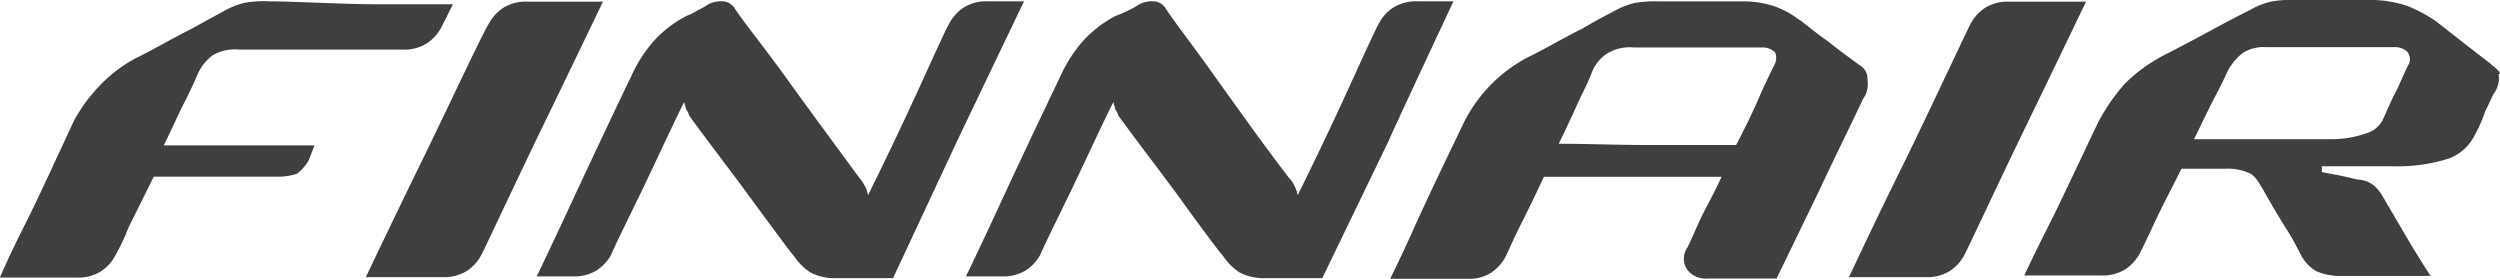
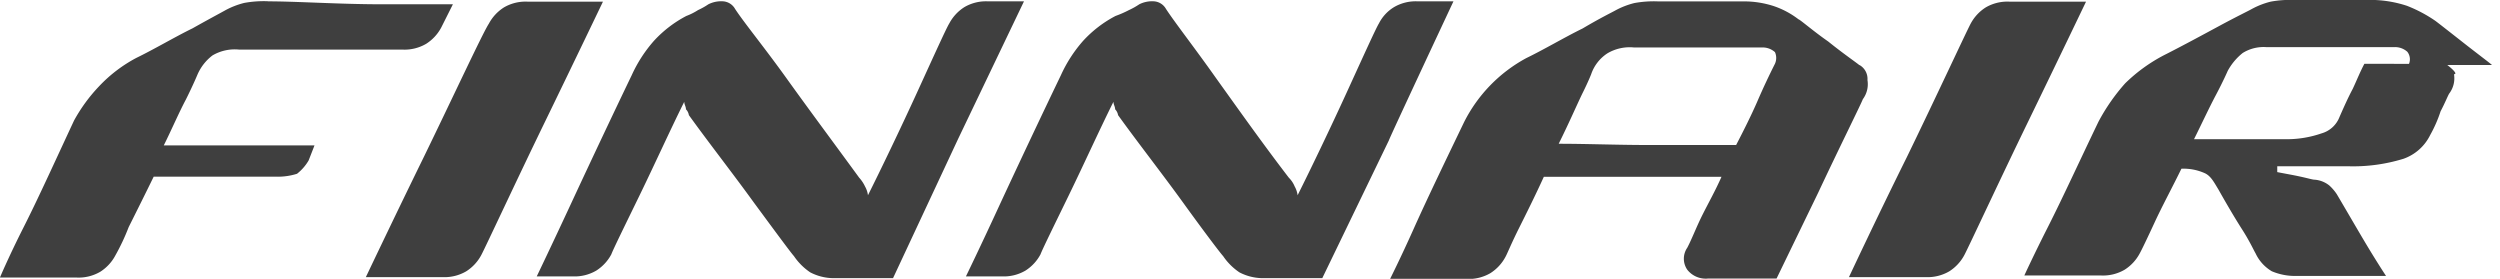
<svg xmlns="http://www.w3.org/2000/svg" width="107.611" height="12" viewBox="0 0 107.611 12">
-   <path id="finnair-vector-logo" d="M41.549,304.528h3.3a1.843,1.843,0,0,0,1.022-.251,1.87,1.87,0,0,0,.646-.7c.2-.377,1.471-3.121,2.744-5.74s2.493-5.166,2.493-5.166H48.509a1.843,1.843,0,0,0-1.022.251,1.87,1.87,0,0,0-.646.7c-.251.377-1.525,3.121-2.8,5.74-1.274,2.6-2.493,5.166-2.493,5.166m63.839,0h3.3a1.843,1.843,0,0,0,1.022-.251,1.87,1.87,0,0,0,.646-.7c.2-.377,1.471-3.121,2.744-5.74s2.493-5.166,2.493-5.166h-3.3a1.843,1.843,0,0,0-1.022.251,1.87,1.87,0,0,0-.646.7c-.2.377-1.471,3.121-2.744,5.74-1.291,2.6-2.493,5.166-2.493,5.166M37.334,292.654a4.656,4.656,0,0,0-1.022.072,3.441,3.441,0,0,0-.825.323c-.126.072-.7.377-1.4.771-.771.377-1.65.9-2.422,1.274a6.163,6.163,0,0,0-1.6,1.22,7.029,7.029,0,0,0-1.076,1.471c-.771,1.65-1.525,3.318-2.17,4.592s-1.022,2.17-1.022,2.17h3.3a1.843,1.843,0,0,0,1.022-.251,1.87,1.87,0,0,0,.646-.7,9.3,9.3,0,0,0,.574-1.22c.323-.646.7-1.4,1.076-2.17h5.345a2.739,2.739,0,0,0,.825-.126,2.021,2.021,0,0,0,.5-.574l.126-.323.126-.323H32.849c.323-.646.646-1.4.951-1.973.323-.646.5-1.076.5-1.076a2.075,2.075,0,0,1,.646-.825,1.884,1.884,0,0,1,1.148-.251h7.031a1.843,1.843,0,0,0,1.022-.251,1.87,1.87,0,0,0,.646-.7l.251-.5.251-.5H42.177c-1.722,0-3.623-.126-4.843-.126m51.032,0H86.823a1.843,1.843,0,0,0-1.022.251,1.745,1.745,0,0,0-.646.7c-.126.2-.7,1.471-1.4,3s-1.525,3.247-2.1,4.395a1.038,1.038,0,0,0-.126-.377,1.15,1.15,0,0,0-.251-.377c-1.076-1.4-2.17-2.942-3.121-4.269-.951-1.345-1.794-2.422-2.17-3a.643.643,0,0,0-.5-.323,1.224,1.224,0,0,0-.646.126,3.137,3.137,0,0,1-.448.251,4.523,4.523,0,0,1-.574.251,5.083,5.083,0,0,0-1.4,1.076,5.921,5.921,0,0,0-.951,1.471c-.771,1.6-1.794,3.767-2.619,5.543-.825,1.794-1.471,3.121-1.471,3.121h1.543a1.843,1.843,0,0,0,1.022-.251,1.87,1.87,0,0,0,.646-.7c.072-.2.574-1.22,1.22-2.547s1.345-2.87,1.919-4.018c0,.126.072.2.072.323a.471.471,0,0,1,.126.251c.825,1.148,1.919,2.547,2.8,3.767s1.6,2.17,1.722,2.3a2.593,2.593,0,0,0,.7.7,2.19,2.19,0,0,0,1.022.251h2.547l2.87-5.937C85.549,298.663,88.365,292.654,88.365,292.654Zm-18.493,0H68.329a1.843,1.843,0,0,0-1.022.251,1.87,1.87,0,0,0-.646.7c-.126.2-.7,1.471-1.4,3s-1.525,3.247-2.1,4.395a1.038,1.038,0,0,0-.126-.377,1.53,1.53,0,0,0-.251-.377c-1.022-1.4-2.17-2.942-3.121-4.269s-1.848-2.422-2.224-3a.642.642,0,0,0-.5-.323,1.224,1.224,0,0,0-.646.126,3.137,3.137,0,0,1-.448.251,2.62,2.62,0,0,1-.5.251,5.083,5.083,0,0,0-1.4,1.076,5.921,5.921,0,0,0-.951,1.471c-.771,1.6-1.794,3.767-2.619,5.543s-1.471,3.121-1.471,3.121h1.543a1.843,1.843,0,0,0,1.022-.251,1.87,1.87,0,0,0,.646-.7c.072-.2.574-1.22,1.22-2.547s1.345-2.87,1.919-4.018c0,.126.072.2.072.323a.471.471,0,0,1,.126.251c.825,1.148,1.919,2.547,2.8,3.767.9,1.22,1.6,2.17,1.722,2.3a2.593,2.593,0,0,0,.7.7,2.19,2.19,0,0,0,1.022.251H64.24l2.8-5.991,2.834-5.919m35.964,2.744c-.072-.072-.7-.5-1.345-1.022-.646-.448-1.22-.951-1.274-.951a3.669,3.669,0,0,0-1.076-.574,4.121,4.121,0,0,0-1.274-.2h-3.7a4.656,4.656,0,0,0-1.022.072,3.441,3.441,0,0,0-.825.323c-.126.072-.646.323-1.4.771-.771.377-1.65.9-2.422,1.274a6.4,6.4,0,0,0-2.673,2.744c-.771,1.6-1.6,3.318-2.17,4.592s-1.022,2.17-1.022,2.17h3.3a1.843,1.843,0,0,0,1.022-.251,1.87,1.87,0,0,0,.646-.7c.072-.126.251-.574.574-1.22s.7-1.4,1.076-2.224H99.9c-.251.574-.574,1.148-.825,1.65s-.448,1.022-.646,1.4a.835.835,0,0,0,0,.951,1.012,1.012,0,0,0,.9.377h2.942l1.794-3.7c.9-1.919,1.848-3.821,1.919-4.018a1.085,1.085,0,0,0,.2-.825.685.685,0,0,0-.341-.646m-12.951,3.39c.448-.9.771-1.65,1.022-2.17.251-.5.377-.825.377-.825a1.739,1.739,0,0,1,.7-.9,1.884,1.884,0,0,1,1.148-.251h5.489a.793.793,0,0,1,.574.2.609.609,0,0,1,0,.5c-.251.5-.5,1.022-.771,1.65-.251.574-.574,1.22-.9,1.848H96.76c-1.327,0-2.655-.054-3.874-.054m40.18-3.39c-.072-.072-.646-.5-1.22-.951s-1.148-.9-1.22-.951a5.98,5.98,0,0,0-1.22-.646,5.084,5.084,0,0,0-1.4-.251h-3.444a4.656,4.656,0,0,0-1.022.072,3.439,3.439,0,0,0-.825.323c-.126.072-.646.323-1.345.7s-1.525.825-2.3,1.22a6.99,6.99,0,0,0-1.794,1.274,8.367,8.367,0,0,0-1.148,1.65c-.771,1.6-1.525,3.247-2.17,4.52s-1.022,2.1-1.022,2.1h3.3a1.843,1.843,0,0,0,1.022-.251,1.87,1.87,0,0,0,.646-.7c.072-.126.323-.646.646-1.345s.771-1.525,1.148-2.3h1.919a2.247,2.247,0,0,1,1.022.2c.251.126.377.377.574.7.323.574.7,1.22,1.022,1.722s.5.9.574,1.022a1.753,1.753,0,0,0,.7.771,2.562,2.562,0,0,0,1.076.2h3.839s-.251-.377-.646-1.022-.9-1.525-1.471-2.493a2.01,2.01,0,0,0-.323-.377,1.15,1.15,0,0,0-.646-.251c-.072,0-.323-.072-.574-.126-.323-.072-.646-.126-1.022-.2v-.251h3.067a7.354,7.354,0,0,0,2.368-.323,2.031,2.031,0,0,0,1.148-1.022,5.711,5.711,0,0,0,.448-1.022c.2-.377.323-.7.377-.771a1.084,1.084,0,0,0,.2-.825c.161,0-.036-.2-.287-.395m-3.57-.054c-.2.377-.323.7-.5,1.076-.2.377-.377.771-.574,1.22a1.165,1.165,0,0,1-.771.7,4.538,4.538,0,0,1-1.525.251H120.24c.323-.646.646-1.345.951-1.919s.5-1.022.5-1.022a2.509,2.509,0,0,1,.646-.771,1.7,1.7,0,0,1,1.022-.251h5.489a.793.793,0,0,1,.574.2.524.524,0,0,1,.072.52" transform="translate(-25.8 -292.6)" fill="#3f3f3f" />
+   <path id="finnair-vector-logo" d="M41.549,304.528h3.3a1.843,1.843,0,0,0,1.022-.251,1.87,1.87,0,0,0,.646-.7c.2-.377,1.471-3.121,2.744-5.74s2.493-5.166,2.493-5.166H48.509a1.843,1.843,0,0,0-1.022.251,1.87,1.87,0,0,0-.646.7c-.251.377-1.525,3.121-2.8,5.74-1.274,2.6-2.493,5.166-2.493,5.166m63.839,0h3.3a1.843,1.843,0,0,0,1.022-.251,1.87,1.87,0,0,0,.646-.7c.2-.377,1.471-3.121,2.744-5.74s2.493-5.166,2.493-5.166h-3.3a1.843,1.843,0,0,0-1.022.251,1.87,1.87,0,0,0-.646.7c-.2.377-1.471,3.121-2.744,5.74-1.291,2.6-2.493,5.166-2.493,5.166M37.334,292.654a4.656,4.656,0,0,0-1.022.072,3.441,3.441,0,0,0-.825.323c-.126.072-.7.377-1.4.771-.771.377-1.65.9-2.422,1.274a6.163,6.163,0,0,0-1.6,1.22,7.029,7.029,0,0,0-1.076,1.471c-.771,1.65-1.525,3.318-2.17,4.592s-1.022,2.17-1.022,2.17h3.3a1.843,1.843,0,0,0,1.022-.251,1.87,1.87,0,0,0,.646-.7,9.3,9.3,0,0,0,.574-1.22c.323-.646.7-1.4,1.076-2.17h5.345a2.739,2.739,0,0,0,.825-.126,2.021,2.021,0,0,0,.5-.574l.126-.323.126-.323H32.849c.323-.646.646-1.4.951-1.973.323-.646.5-1.076.5-1.076a2.075,2.075,0,0,1,.646-.825,1.884,1.884,0,0,1,1.148-.251h7.031a1.843,1.843,0,0,0,1.022-.251,1.87,1.87,0,0,0,.646-.7l.251-.5.251-.5H42.177c-1.722,0-3.623-.126-4.843-.126m51.032,0H86.823a1.843,1.843,0,0,0-1.022.251,1.745,1.745,0,0,0-.646.7c-.126.2-.7,1.471-1.4,3s-1.525,3.247-2.1,4.395a1.038,1.038,0,0,0-.126-.377,1.15,1.15,0,0,0-.251-.377c-1.076-1.4-2.17-2.942-3.121-4.269-.951-1.345-1.794-2.422-2.17-3a.643.643,0,0,0-.5-.323,1.224,1.224,0,0,0-.646.126,3.137,3.137,0,0,1-.448.251,4.523,4.523,0,0,1-.574.251,5.083,5.083,0,0,0-1.4,1.076,5.921,5.921,0,0,0-.951,1.471c-.771,1.6-1.794,3.767-2.619,5.543-.825,1.794-1.471,3.121-1.471,3.121h1.543a1.843,1.843,0,0,0,1.022-.251,1.87,1.87,0,0,0,.646-.7c.072-.2.574-1.22,1.22-2.547s1.345-2.87,1.919-4.018c0,.126.072.2.072.323a.471.471,0,0,1,.126.251c.825,1.148,1.919,2.547,2.8,3.767s1.6,2.17,1.722,2.3a2.593,2.593,0,0,0,.7.7,2.19,2.19,0,0,0,1.022.251h2.547l2.87-5.937C85.549,298.663,88.365,292.654,88.365,292.654Zm-18.493,0H68.329a1.843,1.843,0,0,0-1.022.251,1.87,1.87,0,0,0-.646.7c-.126.2-.7,1.471-1.4,3s-1.525,3.247-2.1,4.395a1.038,1.038,0,0,0-.126-.377,1.53,1.53,0,0,0-.251-.377c-1.022-1.4-2.17-2.942-3.121-4.269s-1.848-2.422-2.224-3a.642.642,0,0,0-.5-.323,1.224,1.224,0,0,0-.646.126,3.137,3.137,0,0,1-.448.251,2.62,2.62,0,0,1-.5.251,5.083,5.083,0,0,0-1.4,1.076,5.921,5.921,0,0,0-.951,1.471c-.771,1.6-1.794,3.767-2.619,5.543s-1.471,3.121-1.471,3.121h1.543a1.843,1.843,0,0,0,1.022-.251,1.87,1.87,0,0,0,.646-.7c.072-.2.574-1.22,1.22-2.547s1.345-2.87,1.919-4.018c0,.126.072.2.072.323a.471.471,0,0,1,.126.251c.825,1.148,1.919,2.547,2.8,3.767.9,1.22,1.6,2.17,1.722,2.3a2.593,2.593,0,0,0,.7.7,2.19,2.19,0,0,0,1.022.251H64.24l2.8-5.991,2.834-5.919m35.964,2.744c-.072-.072-.7-.5-1.345-1.022-.646-.448-1.22-.951-1.274-.951a3.669,3.669,0,0,0-1.076-.574,4.121,4.121,0,0,0-1.274-.2h-3.7a4.656,4.656,0,0,0-1.022.072,3.441,3.441,0,0,0-.825.323c-.126.072-.646.323-1.4.771-.771.377-1.65.9-2.422,1.274a6.4,6.4,0,0,0-2.673,2.744c-.771,1.6-1.6,3.318-2.17,4.592s-1.022,2.17-1.022,2.17h3.3a1.843,1.843,0,0,0,1.022-.251,1.87,1.87,0,0,0,.646-.7c.072-.126.251-.574.574-1.22s.7-1.4,1.076-2.224H99.9c-.251.574-.574,1.148-.825,1.65s-.448,1.022-.646,1.4a.835.835,0,0,0,0,.951,1.012,1.012,0,0,0,.9.377h2.942l1.794-3.7c.9-1.919,1.848-3.821,1.919-4.018a1.085,1.085,0,0,0,.2-.825.685.685,0,0,0-.341-.646m-12.951,3.39c.448-.9.771-1.65,1.022-2.17.251-.5.377-.825.377-.825a1.739,1.739,0,0,1,.7-.9,1.884,1.884,0,0,1,1.148-.251h5.489a.793.793,0,0,1,.574.2.609.609,0,0,1,0,.5c-.251.5-.5,1.022-.771,1.65-.251.574-.574,1.22-.9,1.848H96.76c-1.327,0-2.655-.054-3.874-.054m40.18-3.39c-.072-.072-.646-.5-1.22-.951s-1.148-.9-1.22-.951a5.98,5.98,0,0,0-1.22-.646,5.084,5.084,0,0,0-1.4-.251h-3.444a4.656,4.656,0,0,0-1.022.072,3.439,3.439,0,0,0-.825.323c-.126.072-.646.323-1.345.7s-1.525.825-2.3,1.22a6.99,6.99,0,0,0-1.794,1.274,8.367,8.367,0,0,0-1.148,1.65c-.771,1.6-1.525,3.247-2.17,4.52s-1.022,2.1-1.022,2.1h3.3a1.843,1.843,0,0,0,1.022-.251,1.87,1.87,0,0,0,.646-.7c.072-.126.323-.646.646-1.345s.771-1.525,1.148-2.3a2.247,2.247,0,0,1,1.022.2c.251.126.377.377.574.7.323.574.7,1.22,1.022,1.722s.5.9.574,1.022a1.753,1.753,0,0,0,.7.771,2.562,2.562,0,0,0,1.076.2h3.839s-.251-.377-.646-1.022-.9-1.525-1.471-2.493a2.01,2.01,0,0,0-.323-.377,1.15,1.15,0,0,0-.646-.251c-.072,0-.323-.072-.574-.126-.323-.072-.646-.126-1.022-.2v-.251h3.067a7.354,7.354,0,0,0,2.368-.323,2.031,2.031,0,0,0,1.148-1.022,5.711,5.711,0,0,0,.448-1.022c.2-.377.323-.7.377-.771a1.084,1.084,0,0,0,.2-.825c.161,0-.036-.2-.287-.395m-3.57-.054c-.2.377-.323.7-.5,1.076-.2.377-.377.771-.574,1.22a1.165,1.165,0,0,1-.771.7,4.538,4.538,0,0,1-1.525.251H120.24c.323-.646.646-1.345.951-1.919s.5-1.022.5-1.022a2.509,2.509,0,0,1,.646-.771,1.7,1.7,0,0,1,1.022-.251h5.489a.793.793,0,0,1,.574.2.524.524,0,0,1,.072.52" transform="translate(-25.8 -292.6)" fill="#3f3f3f" />
</svg>